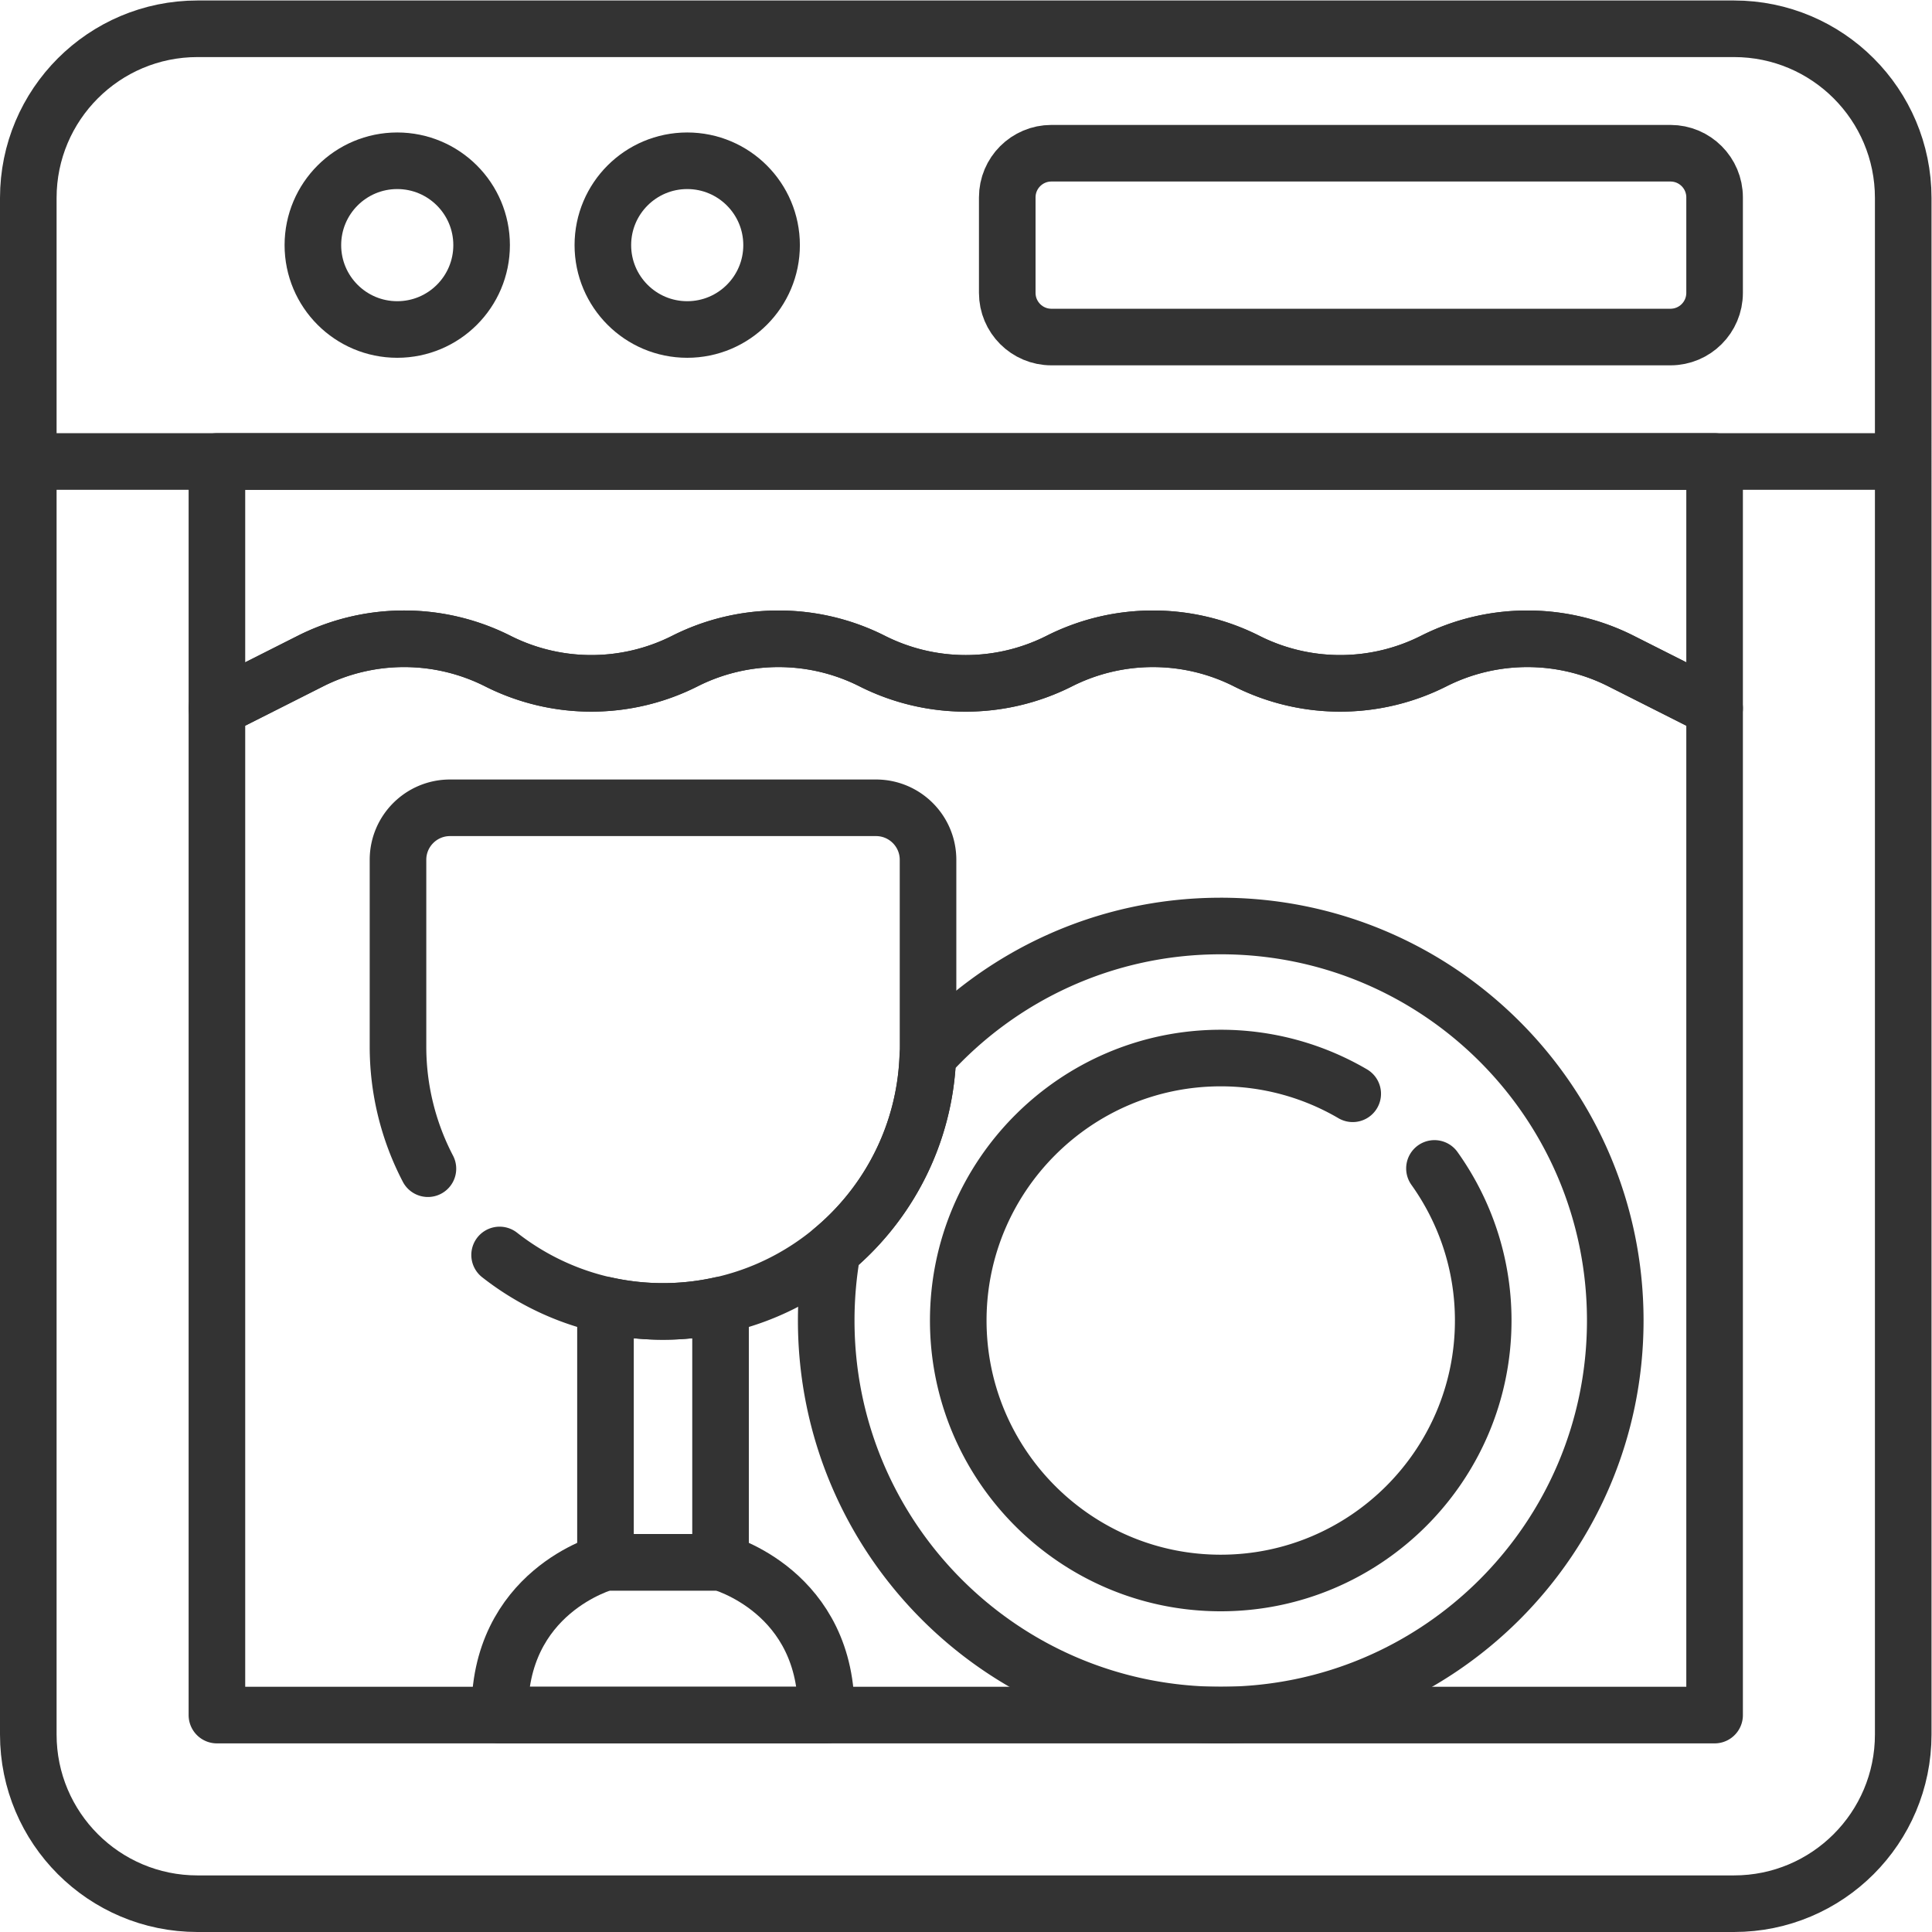
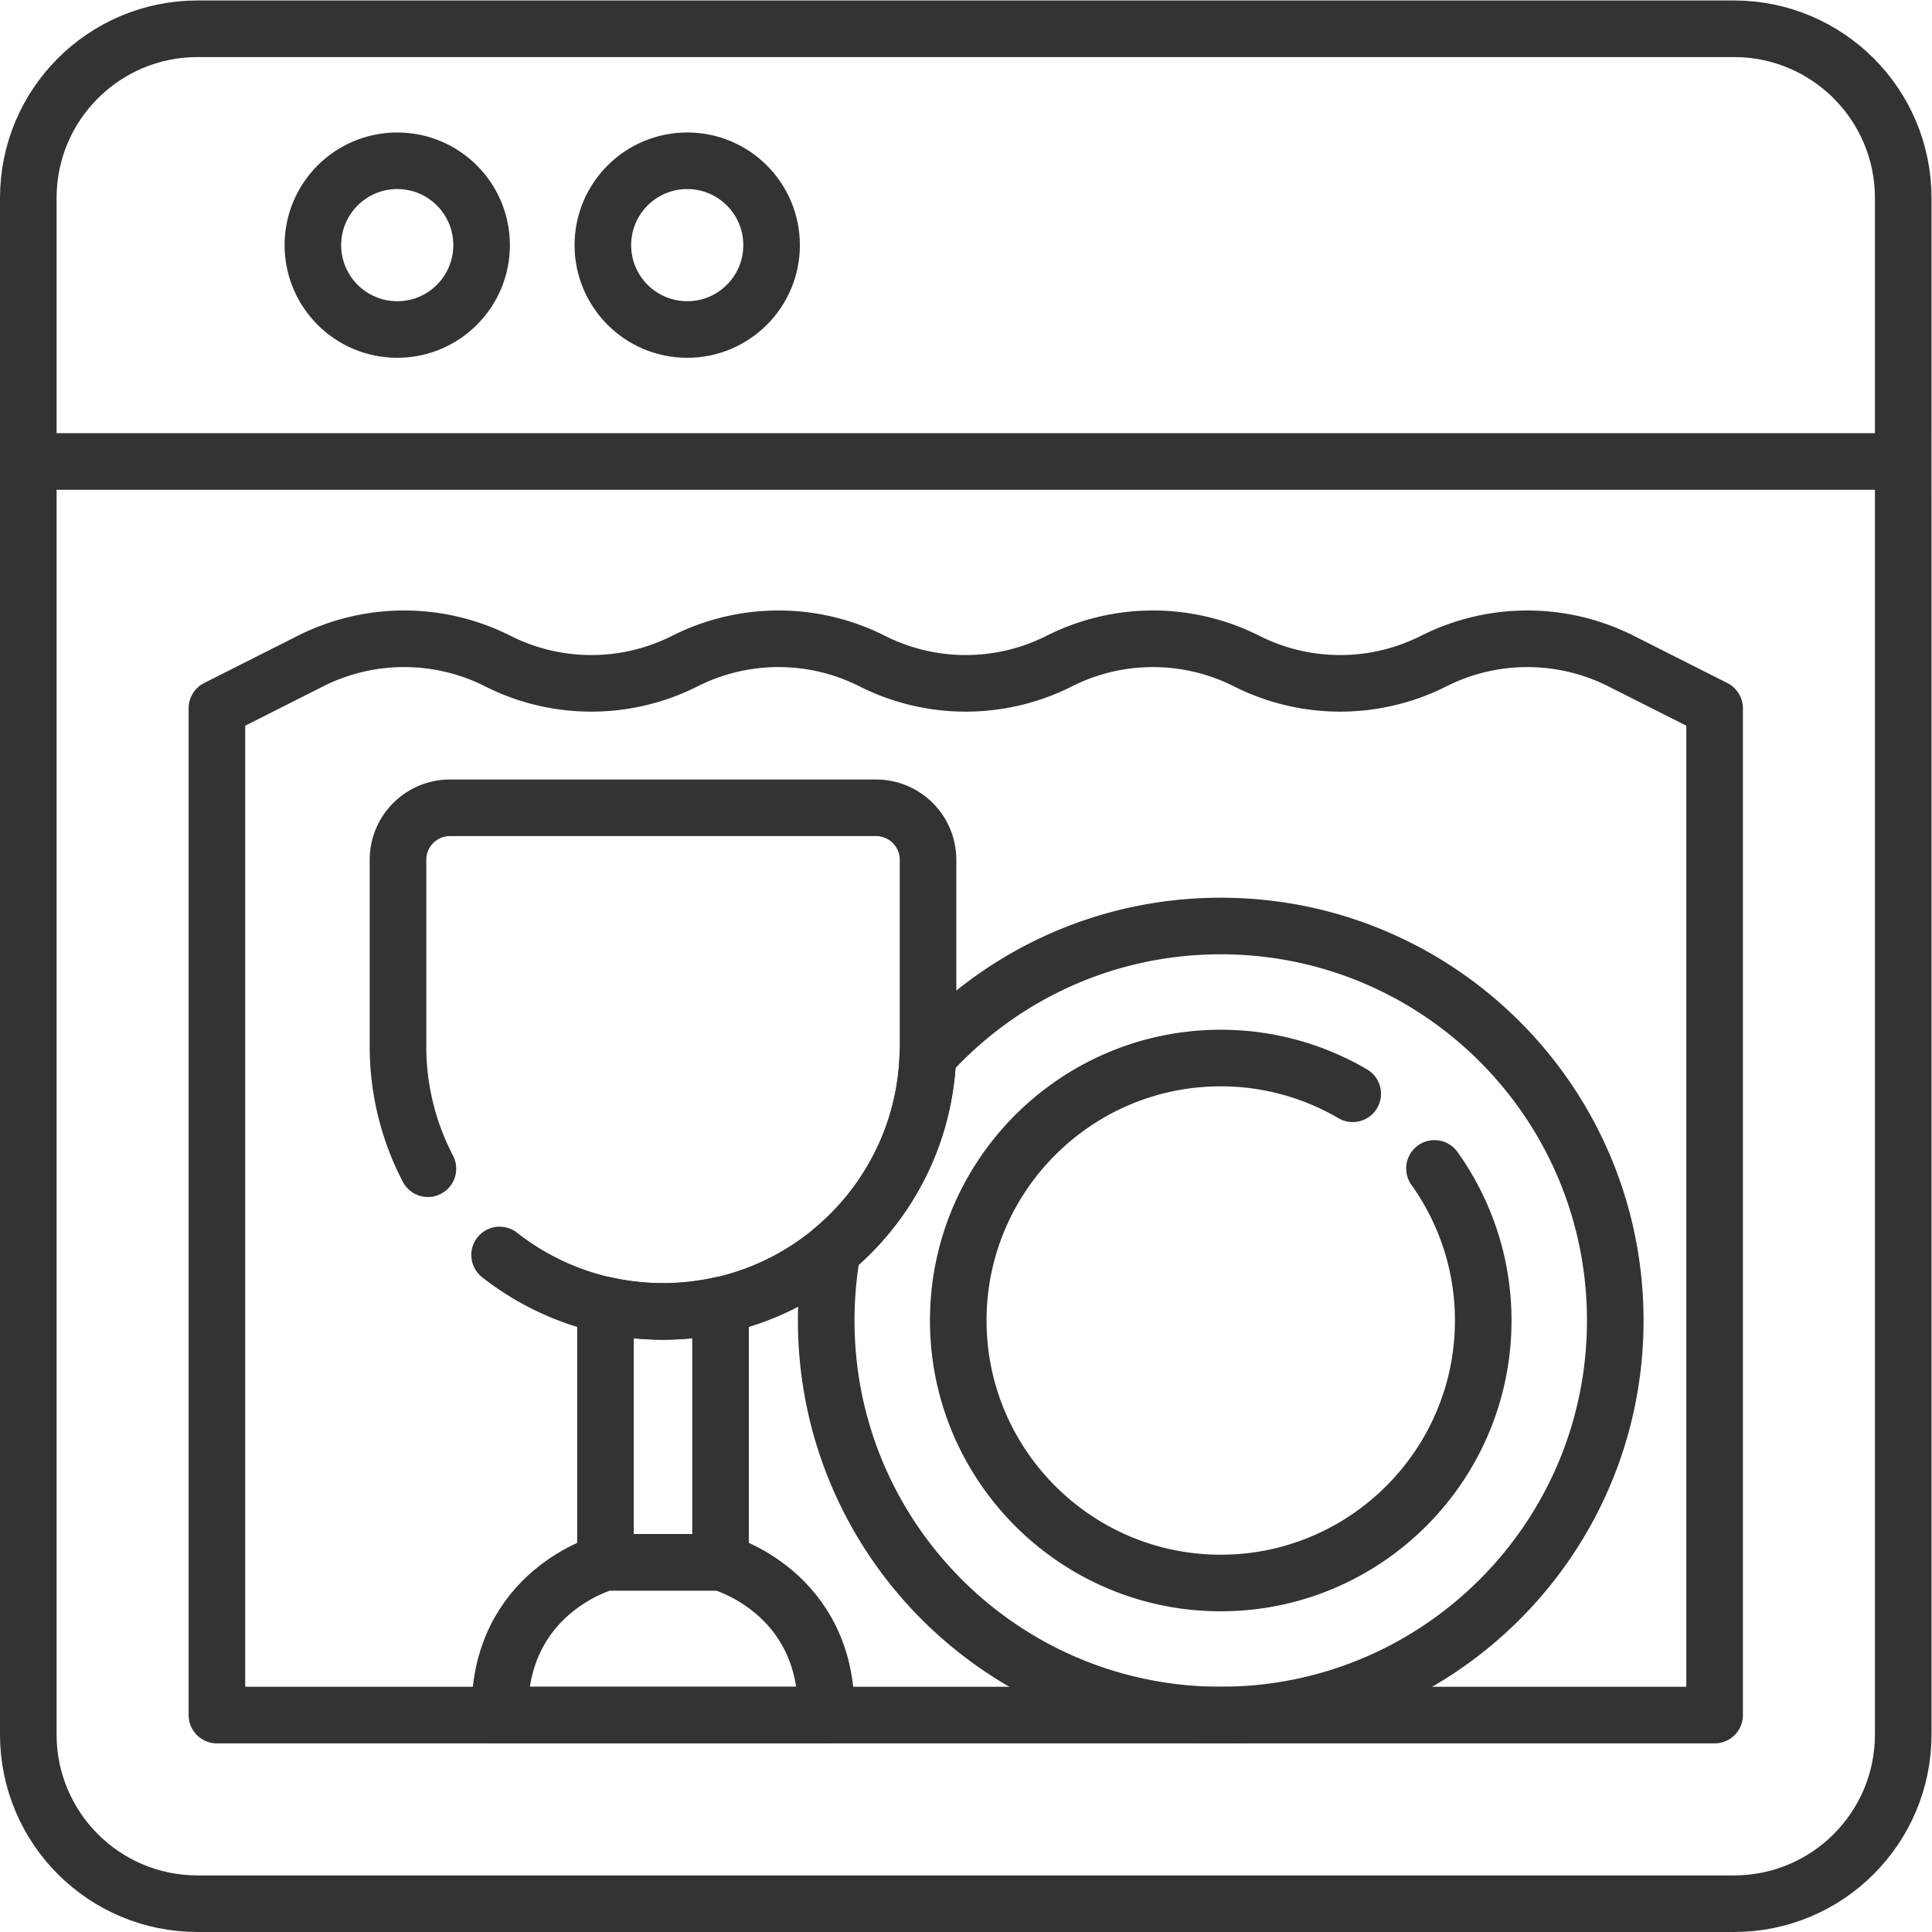
<svg xmlns="http://www.w3.org/2000/svg" version="1.1" width="512" height="512" x="0" y="0" viewBox="0 0 682.667 682.667" style="enable-background:new 0 0 512 512" xml:space="preserve" class="">
  <g>
    <defs>
      <clipPath id="a" clipPathUnits="userSpaceOnUse">
        <path d="M0 512h512V0H0Z" fill="#333333" opacity="1" data-original="#000000" class="" />
      </clipPath>
    </defs>
    <g clip-path="url(#a)" transform="matrix(1.333 0 0 -1.333 0 682.667)">
      <path d="M0 0v-337.45c0-24.77 20.08-44.85 44.85-44.85h407.3c24.77 0 44.85 20.08 44.85 44.85V0ZM0 0v69.85c0 24.77 20.08 44.85 44.85 44.85h407.3c24.77 0 44.85-20.08 44.85-44.85V0Z" style="stroke-width:15;stroke-linecap:round;stroke-linejoin:round;stroke-miterlimit:10;stroke-dasharray:none;stroke-opacity:1" transform="translate(7.5 389.8)" fill="none" stroke="#333333" stroke-width="15" stroke-linecap="round" stroke-linejoin="round" stroke-miterlimit="10" stroke-dasharray="none" stroke-opacity="" data-original="#000000" opacity="1" />
-       <path d="M0 0h-164.09c-6.465 0-11.705-5.24-11.705-11.705v-25.316c0-6.465 5.24-11.705 11.705-11.705H0c6.464 0 11.705 5.24 11.705 11.705v25.316C11.705-5.24 6.464 0 0 0Z" style="stroke-width:15;stroke-linecap:round;stroke-linejoin:round;stroke-miterlimit:10;stroke-dasharray:none;stroke-opacity:1" transform="translate(442.795 471.513)" fill="none" stroke="#333333" stroke-width="15" stroke-linecap="round" stroke-linejoin="round" stroke-miterlimit="10" stroke-dasharray="none" stroke-opacity="" data-original="#000000" opacity="1" />
      <path d="M0 0c0-12.351-10.012-22.363-22.363-22.363-12.351 0-22.363 10.012-22.363 22.363 0 12.351 10.012 22.363 22.363 22.363C-10.012 22.363 0 12.351 0 0Z" style="stroke-width:15;stroke-linecap:round;stroke-linejoin:round;stroke-miterlimit:10;stroke-dasharray:none;stroke-opacity:1" transform="translate(127.663 447.15)" fill="none" stroke="#333333" stroke-width="15" stroke-linecap="round" stroke-linejoin="round" stroke-miterlimit="10" stroke-dasharray="none" stroke-opacity="" data-original="#000000" opacity="1" />
      <path d="M0 0c0-12.351-10.012-22.363-22.363-22.363-12.351 0-22.363 10.012-22.363 22.363 0 12.351 10.012 22.363 22.363 22.363C-10.012 22.363 0 12.351 0 0Z" style="stroke-width:15;stroke-linecap:round;stroke-linejoin:round;stroke-miterlimit:10;stroke-dasharray:none;stroke-opacity:1" transform="translate(204.53 447.15)" fill="none" stroke="#333333" stroke-width="15" stroke-linecap="round" stroke-linejoin="round" stroke-miterlimit="10" stroke-dasharray="none" stroke-opacity="" data-original="#000000" opacity="1" />
      <path d="M0 0a69.127 69.127 0 0 1-34.983 9.472c-38.365 0-69.578-31.212-69.578-69.577 0-38.365 31.213-69.577 69.578-69.577S34.595-98.47 34.595-60.105c0 15.021-4.801 28.933-12.926 40.317" style="stroke-width:15;stroke-linecap:round;stroke-linejoin:round;stroke-miterlimit:10;stroke-dasharray:none;stroke-opacity:1" transform="translate(358.572 222.194)" fill="none" stroke="#333333" stroke-width="15" stroke-linecap="round" stroke-linejoin="round" stroke-miterlimit="10" stroke-dasharray="none" stroke-opacity="" data-original="#000000" opacity="1" />
-       <path d="M0 0v-65.42L24.81-52.9a55.114 55.114 0 0 0 49.63 0 54.99 54.99 0 0 1 24.81-5.91c8.51 0 17.01 1.97 24.81 5.91a55.02 55.02 0 0 0 24.82 5.9c8.5 0 17-1.96 24.81-5.9a55.02 55.02 0 0 1 49.62 0 55.04 55.04 0 0 0 24.81 5.9c8.51 0 17.02-1.96 24.82-5.9a54.99 54.99 0 0 1 24.81-5.91c8.51 0 17.01 1.97 24.81 5.91a55.02 55.02 0 0 0 24.82 5.9c8.5 0 17-1.96 24.81-5.9L397-65.42V0Z" style="stroke-width:15;stroke-linecap:round;stroke-linejoin:round;stroke-miterlimit:10;stroke-dasharray:none;stroke-opacity:1" transform="translate(57.5 389.8)" fill="none" stroke="#333333" stroke-width="15" stroke-linecap="round" stroke-linejoin="round" stroke-miterlimit="10" stroke-dasharray="none" stroke-opacity="" data-original="#000000" opacity="1" />
      <path d="M0 0a55.04 55.04 0 0 1-24.81 5.9A55.02 55.02 0 0 1-49.63 0a54.99 54.99 0 0 0-24.81-5.91A54.99 54.99 0 0 0-99.25 0a55.02 55.02 0 0 1-24.82 5.9c-8.5 0-17-1.96-24.81-5.9a55.02 55.02 0 0 0-49.62 0 55.04 55.04 0 0 1-24.81 5.9A55.02 55.02 0 0 1-248.13 0a54.99 54.99 0 0 0-24.81-5.91A54.99 54.99 0 0 0-297.75 0a55.114 55.114 0 0 1-49.63 0l-24.81-12.52V-279.4h397v266.88z" style="stroke-width:15;stroke-linecap:round;stroke-linejoin:round;stroke-miterlimit:10;stroke-dasharray:none;stroke-opacity:1" transform="translate(429.69 336.9)" fill="none" stroke="#333333" stroke-width="15" stroke-linecap="round" stroke-linejoin="round" stroke-miterlimit="10" stroke-dasharray="none" stroke-opacity="" data-original="#000000" opacity="1" />
      <path d="M0 0c-30.816 0-58.516-13.331-77.655-34.538-.759-20.647-10.414-39.017-25.261-51.381a105.246 105.246 0 0 1-1.662-18.659c0-57.756 46.822-104.577 104.578-104.577 57.757 0 104.578 46.821 104.578 104.577C104.578-46.821 57.757 0 0 0Z" style="stroke-width:15;stroke-linecap:round;stroke-linejoin:round;stroke-miterlimit:10;stroke-dasharray:none;stroke-opacity:1" transform="translate(323.589 266.667)" fill="none" stroke="#333333" stroke-width="15" stroke-linecap="round" stroke-linejoin="round" stroke-miterlimit="10" stroke-dasharray="none" stroke-opacity="" data-original="#000000" opacity="1" />
      <path d="M0 0c11.937-9.365 26.968-14.965 43.316-14.965 38.798 0 70.25 31.452 70.25 70.25v49.461c0 7.615-6.173 13.789-13.789 13.789H-13.145c-7.616 0-13.789-6.174-13.789-13.789V55.285a69.907 69.907 0 0 1 7.931-32.415" style="stroke-width:15;stroke-linecap:round;stroke-linejoin:round;stroke-miterlimit:10;stroke-dasharray:none;stroke-opacity:1" transform="translate(132.434 179.465)" fill="none" stroke="#333333" stroke-width="15" stroke-linecap="round" stroke-linejoin="round" stroke-miterlimit="10" stroke-dasharray="none" stroke-opacity="" data-original="#000000" opacity="1" />
      <path d="M0 0v0h-30.5v0s-28.667-7.667-28-40.5H28C28.667-7.667 0 0 0 0Z" style="stroke-width:15;stroke-linecap:round;stroke-linejoin:round;stroke-miterlimit:10;stroke-dasharray:none;stroke-opacity:1" transform="translate(191 98)" fill="none" stroke="#333333" stroke-width="15" stroke-linecap="round" stroke-linejoin="round" stroke-miterlimit="10" stroke-dasharray="none" stroke-opacity="" data-original="#000000" opacity="1" />
      <path d="M0 0v0c-5.239 0-10.338.591-15.25 1.679V-66.5h30.5V1.679A70.429 70.429 0 0 0 0 0Z" style="stroke-width:15;stroke-linecap:round;stroke-linejoin:round;stroke-miterlimit:10;stroke-dasharray:none;stroke-opacity:1" transform="translate(175.75 164.5)" fill="none" stroke="#333333" stroke-width="15" stroke-linecap="round" stroke-linejoin="round" stroke-miterlimit="10" stroke-dasharray="none" stroke-opacity="" data-original="#000000" opacity="1" />
    </g>
  </g>
</svg>